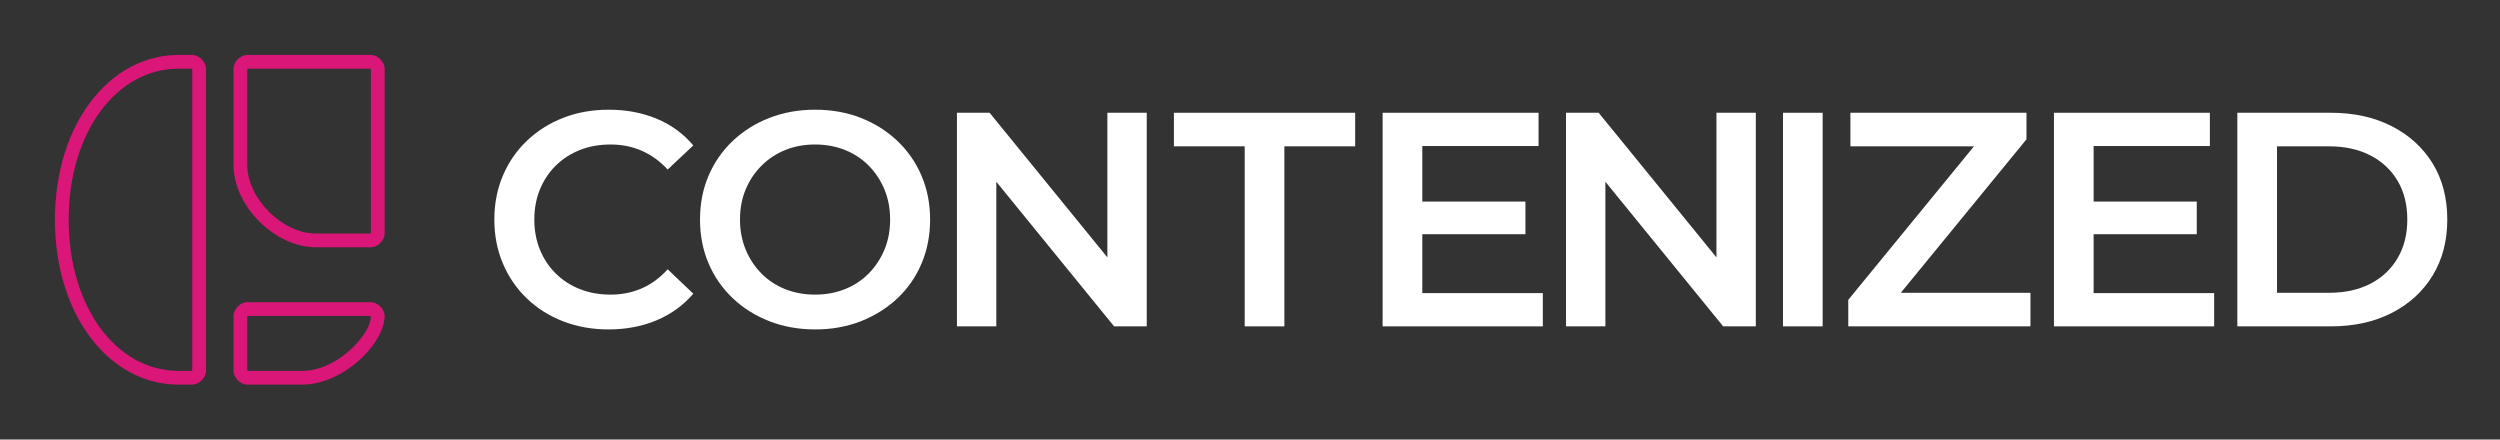
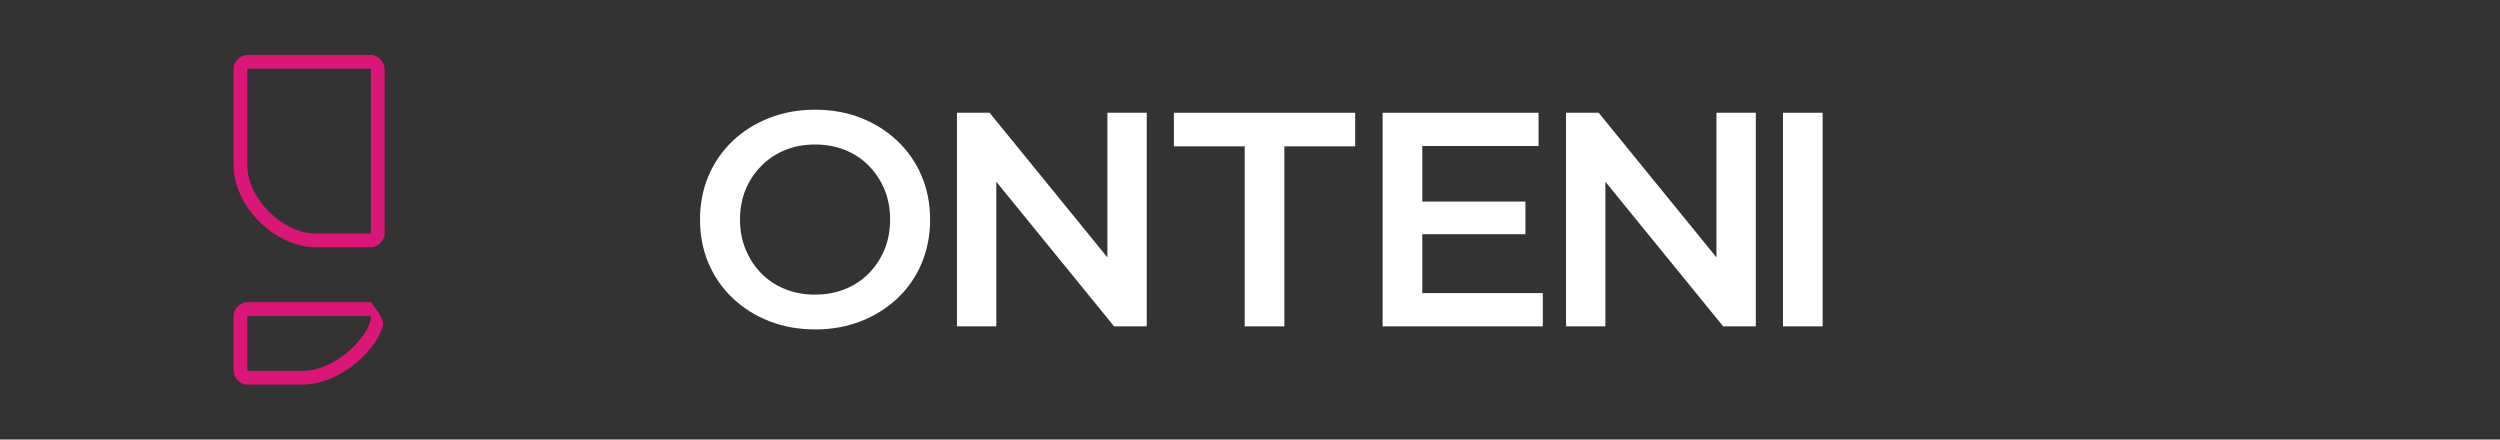
<svg xmlns="http://www.w3.org/2000/svg" width="100%" height="100%" viewBox="0 0 364 64" version="1.1" xml:space="preserve" style="fill-rule:evenodd;clip-rule:evenodd;stroke-linejoin:round;stroke-miterlimit:2;">
  <rect x="0" y="0" width="364" height="64" fill="#333333" stroke="none" />
  <g transform="matrix(1,0,0,1,0,-64)">
    <g transform="matrix(1,0,0,1,8,72)">
      <g transform="matrix(0.833,0,0,1,0,3.55271e-15)">
-         <path d="M24,48C23.377,48 22.226,48 21.6,48C9.6,48 0,38 0,24C0,10 9.6,0 21.6,0L24,0C25.2,0 26.4,1 26.401,2C26.401,3.122 26.4,45 26.4,46C26.4,47 25.2,48 24,48ZM23.886,2L24.001,2.096L24,45.904L23.886,46L21.6,46C10.719,46 2.4,36.695 2.4,24C2.4,11.305 10.719,2 21.6,2L23.886,2Z" style="fill:rgb(218,22,121);" />
-       </g>
+         </g>
      <path d="M38,28C32,28 26,22 26,16L26,2C26,1 27,0 28,0L46,0C47,-0 48,1 48,2L48,26C48,27 47,28 46,28L38,28ZM45.904,26L38,26C35.506,26 33.034,24.706 31.164,22.836C29.294,20.966 28,18.494 28,16L28,2.096L28.095,2L45.904,2L46,2.095L46,25.905L45.904,26Z" style="fill:rgb(218,22,121);" />
-       <path d="M47.692,39.692C46.396,43.497 41.198,48 36,48C35,48 29,48 28,48C27,48 26,47 26,46L26,38C26,37 27,36 28,36C29,36 45,36 46,36C47,36 48,37 48,38C48,38.535 47.893,39.105 47.692,39.692L46,38L47.692,39.692ZM45.998,38.093C45.958,39.282 45.141,40.645 44.009,41.919C42.06,44.112 39.045,46 36,46L28.096,46L28,45.905L28,38.096L28.095,38L45.904,38L45.998,38.093Z" style="fill:rgb(218,22,121);" />
+       <path d="M47.692,39.692C46.396,43.497 41.198,48 36,48C35,48 29,48 28,48C27,48 26,47 26,46L26,38C26,37 27,36 28,36C29,36 45,36 46,36C48,38.535 47.893,39.105 47.692,39.692L46,38L47.692,39.692ZM45.998,38.093C45.958,39.282 45.141,40.645 44.009,41.919C42.06,44.112 39.045,46 36,46L28.096,46L28,45.905L28,38.096L28.095,38L45.904,38L45.998,38.093Z" style="fill:rgb(218,22,121);" />
    </g>
    <g transform="matrix(0.913,0,0,0.913,4.716,4.167)">
-       <path d="M91.87,118.068C89.275,118.068 86.866,117.638 84.643,116.778C82.421,115.919 80.491,114.702 78.853,113.129C77.214,111.555 75.941,109.698 75.033,107.557C74.124,105.416 73.67,103.08 73.67,100.549C73.67,98.019 74.124,95.683 75.033,93.542C75.941,91.401 77.222,89.543 78.877,87.97C80.531,86.396 82.462,85.18 84.668,84.32C86.874,83.46 89.291,83.031 91.919,83.031C94.709,83.031 97.255,83.509 99.559,84.466C101.862,85.423 103.809,86.843 105.398,88.724L101.311,92.569C100.078,91.238 98.699,90.241 97.174,89.576C95.649,88.911 93.995,88.578 92.211,88.578C90.426,88.578 88.796,88.87 87.32,89.454C85.844,90.038 84.562,90.865 83.476,91.936C82.389,93.006 81.545,94.272 80.945,95.732C80.345,97.191 80.045,98.797 80.045,100.549C80.045,102.301 80.345,103.907 80.945,105.367C81.545,106.827 82.389,108.092 83.476,109.163C84.562,110.233 85.844,111.06 87.32,111.644C88.796,112.228 90.426,112.52 92.211,112.52C93.995,112.52 95.649,112.188 97.174,111.523C98.699,110.858 100.078,109.844 101.311,108.481L105.398,112.374C103.809,114.224 101.862,115.635 99.559,116.608C97.255,117.581 94.692,118.068 91.87,118.068Z" style="fill:white;fill-rule:nonzero;" />
      <path d="M124.863,118.068C122.203,118.068 119.754,117.63 117.515,116.754C115.277,115.878 113.33,114.653 111.676,113.08C110.021,111.507 108.74,109.657 107.831,107.532C106.923,105.407 106.469,103.08 106.469,100.549C106.469,98.019 106.923,95.691 107.831,93.566C108.74,91.441 110.021,89.592 111.676,88.019C113.33,86.445 115.277,85.22 117.515,84.344C119.754,83.469 122.187,83.031 124.815,83.031C127.475,83.031 129.916,83.469 132.139,84.344C134.361,85.22 136.299,86.445 137.954,88.019C139.608,89.592 140.89,91.441 141.798,93.566C142.706,95.691 143.161,98.019 143.161,100.549C143.161,103.08 142.706,105.416 141.798,107.557C140.89,109.698 139.608,111.547 137.954,113.104C136.299,114.661 134.361,115.878 132.139,116.754C129.916,117.63 127.491,118.068 124.863,118.068ZM124.815,112.52C126.534,112.52 128.124,112.228 129.584,111.644C131.044,111.06 132.309,110.225 133.379,109.138C134.45,108.051 135.285,106.786 135.886,105.343C136.486,103.899 136.786,102.301 136.786,100.549C136.786,98.797 136.486,97.2 135.886,95.756C135.285,94.312 134.45,93.047 133.379,91.96C132.309,90.873 131.044,90.038 129.584,89.454C128.124,88.87 126.534,88.578 124.815,88.578C123.095,88.578 121.514,88.87 120.07,89.454C118.626,90.038 117.361,90.873 116.274,91.96C115.188,93.047 114.344,94.312 113.744,95.756C113.144,97.2 112.844,98.797 112.844,100.549C112.844,102.269 113.144,103.858 113.744,105.318C114.344,106.778 115.179,108.051 116.25,109.138C117.321,110.225 118.586,111.06 120.046,111.644C121.506,112.228 123.095,112.52 124.815,112.52Z" style="fill:white;fill-rule:nonzero;" />
      <path d="M147.443,117.581L147.443,83.517L152.65,83.517L174.013,109.747L171.434,109.747L171.434,83.517L177.711,83.517L177.711,117.581L172.504,117.581L151.141,91.352L153.721,91.352L153.721,117.581L147.443,117.581Z" style="fill:white;fill-rule:nonzero;" />
      <path d="M193.332,117.581L193.332,88.87L182.042,88.87L182.042,83.517L210.948,83.517L210.948,88.87L199.658,88.87L199.658,117.581L193.332,117.581Z" style="fill:white;fill-rule:nonzero;" />
      <path d="M221.167,97.678L238.102,97.678L238.102,102.885L221.167,102.885L221.167,97.678ZM221.654,112.277L240.876,112.277L240.876,117.581L215.328,117.581L215.328,83.517L240.195,83.517L240.195,88.821L221.654,88.821L221.654,112.277Z" style="fill:white;fill-rule:nonzero;" />
      <path d="M244.574,117.581L244.574,83.517L249.781,83.517L271.144,109.747L268.565,109.747L268.565,83.517L274.843,83.517L274.843,117.581L269.636,117.581L248.273,91.352L250.852,91.352L250.852,117.581L244.574,117.581Z" style="fill:white;fill-rule:nonzero;" />
      <rect x="279.174" y="83.517" width="6.326" height="34.064" style="fill:white;fill-rule:nonzero;" />
-       <path d="M289.588,117.581L289.588,113.348L311.583,86.486L312.313,88.87L289.928,88.87L289.928,83.517L318.007,83.517L318.007,87.751L296.011,114.613L295.232,112.228L318.639,112.228L318.639,117.581L289.588,117.581Z" style="fill:white;fill-rule:nonzero;" />
-       <path d="M328.226,97.678L345.161,97.678L345.161,102.885L328.226,102.885L328.226,97.678ZM328.713,112.277L347.934,112.277L347.934,117.581L322.386,117.581L322.386,83.517L347.253,83.517L347.253,88.821L328.713,88.821L328.713,112.277Z" style="fill:white;fill-rule:nonzero;" />
-       <path d="M351.633,117.581L351.633,83.517L366.524,83.517C370.222,83.517 373.466,84.231 376.256,85.658C379.046,87.086 381.22,89.065 382.777,91.595C384.334,94.126 385.113,97.11 385.113,100.549C385.113,103.956 384.334,106.932 382.777,109.479C381.22,112.026 379.046,114.013 376.256,115.44C373.466,116.868 370.222,117.581 366.524,117.581L351.633,117.581ZM357.959,112.228L366.232,112.228C368.795,112.228 371.009,111.742 372.874,110.768C374.74,109.795 376.183,108.433 377.205,106.681C378.227,104.929 378.738,102.885 378.738,100.549C378.738,98.181 378.227,96.129 377.205,94.393C376.183,92.658 374.74,91.303 372.874,90.33C371.009,89.357 368.795,88.87 366.232,88.87L357.959,88.87L357.959,112.228Z" style="fill:white;fill-rule:nonzero;" />
    </g>
  </g>
</svg>